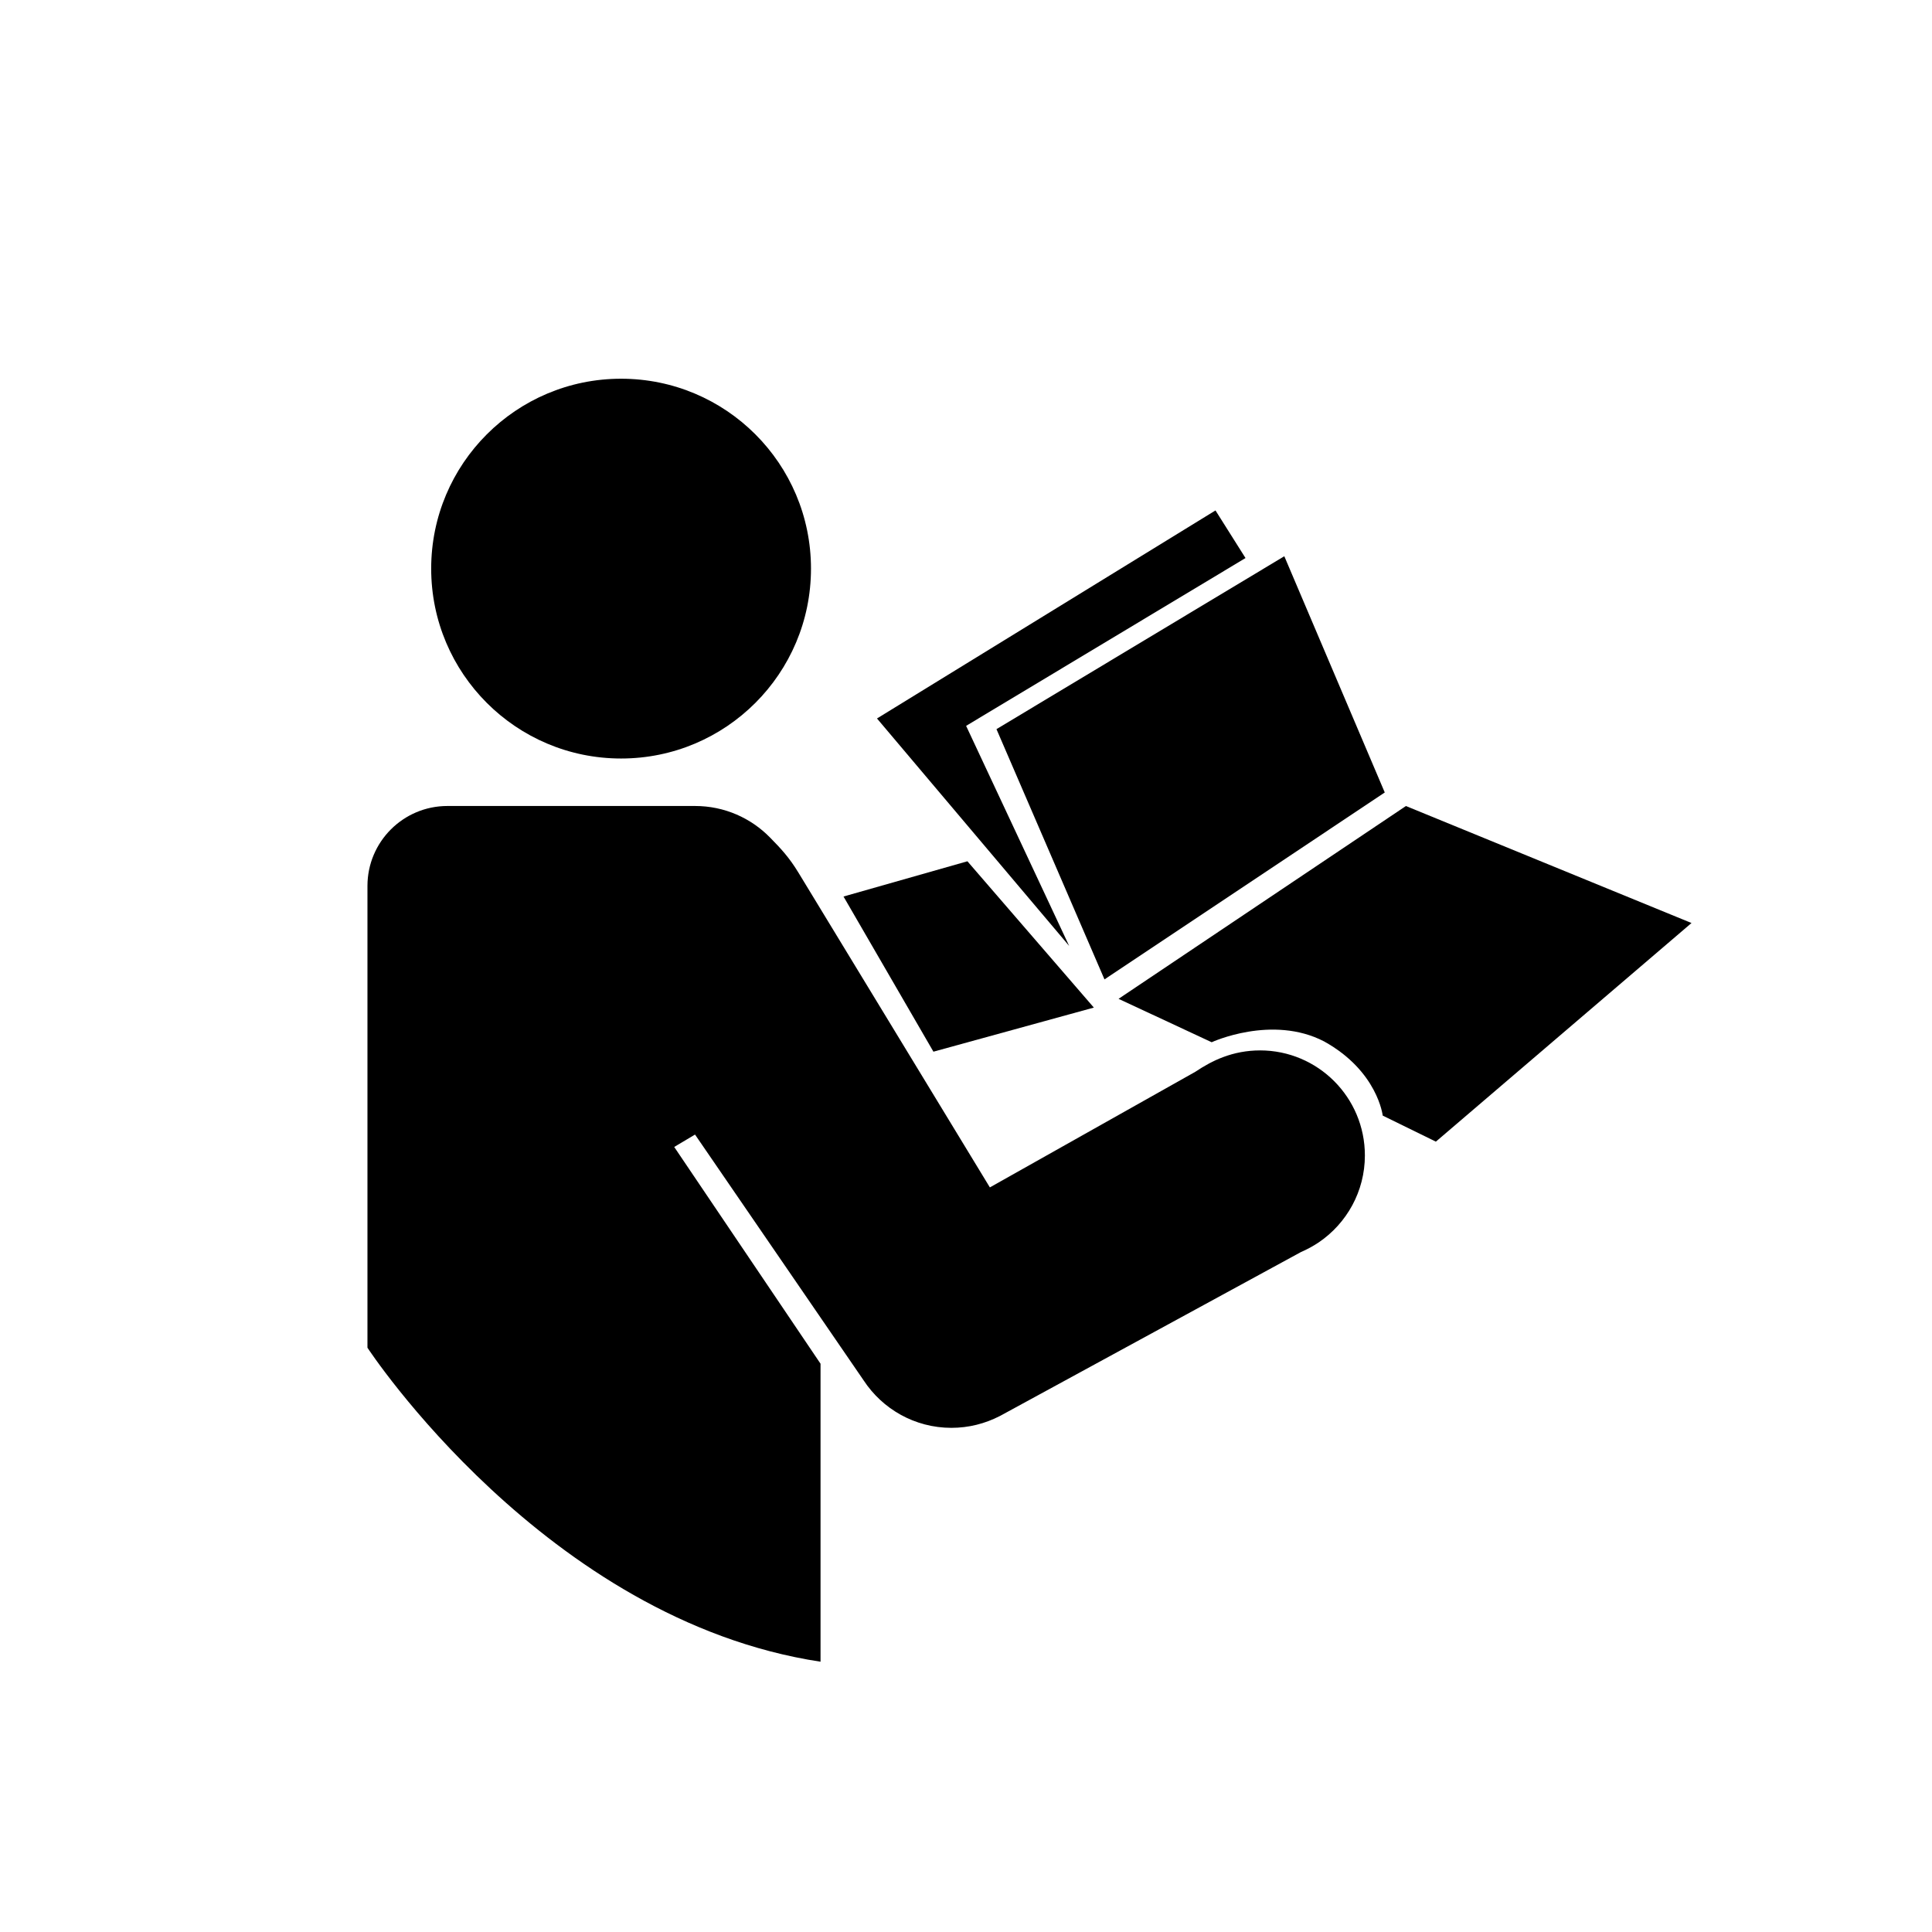
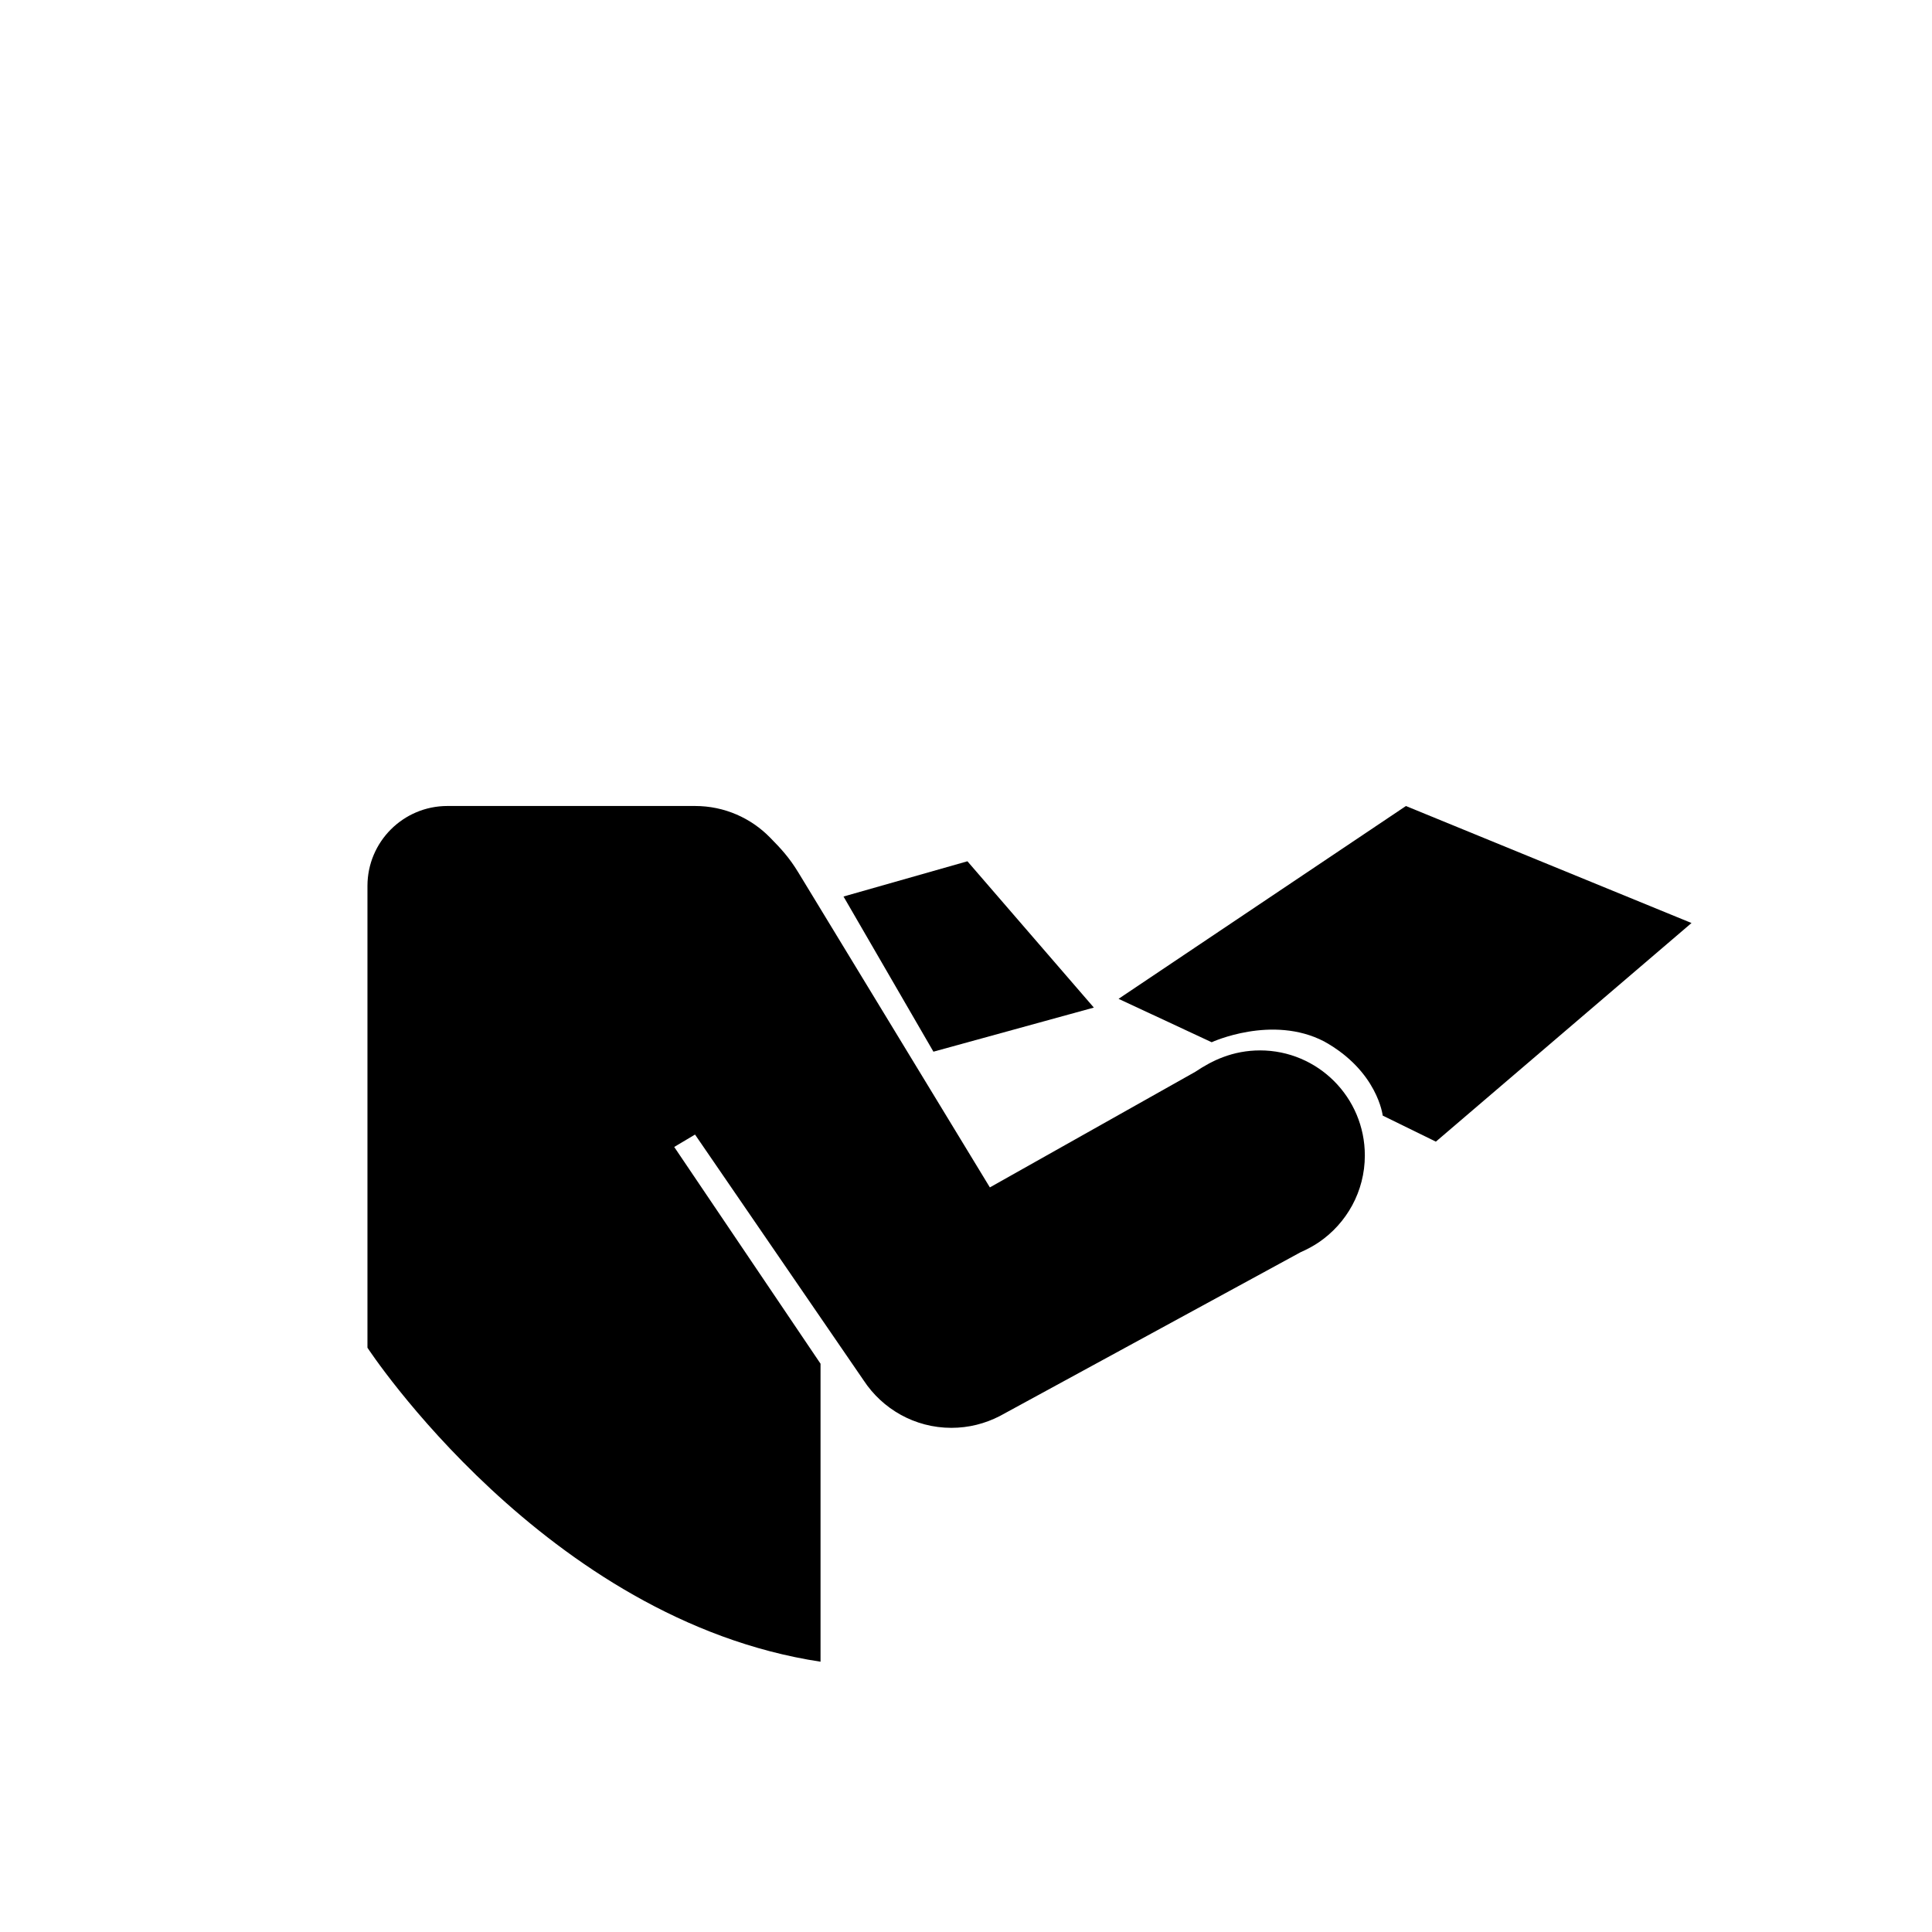
<svg xmlns="http://www.w3.org/2000/svg" fill="#000000" width="800px" height="800px" version="1.1" viewBox="144 144 512 512">
  <g>
-     <path d="m358.92 294.69c0 27.793-22.531 50.324-50.324 50.324-27.797 0-50.328-22.531-50.328-50.324s22.531-50.324 50.328-50.324c27.793 0 50.324 22.531 50.324 50.324" />
-     <path d="m477.91 422.37c-3.461 0-6.75 0.637-9.801 1.785-2.606 0.977-4.969 2.301-7.359 3.894l-54.426 30.625-50.648-83.281c-2.594-4.289-4.84-6.609-7.602-9.43-5.047-5.16-12.082-8.367-19.875-8.367h-0.016-65.594-0.02c-11.699 0-21.191 9.488-21.191 21.191v122.37s47.191 72.16 120.07 83.215v-78.973l-38.777-57.445 5.516-3.281 44.68 65.137c4.969 7.57 13.531 12.582 23.266 12.582 4.606 0 8.941-1.129 12.777-3.102h0.012l0.289-0.156c0.137-0.074 0.25-0.145 0.387-0.211l79.133-43.098c1.676-0.727 3.281-1.594 4.785-2.606 7.352-5.008 12.191-13.457 12.191-23.02-0.004-15.387-12.449-27.832-27.801-27.832z" />
+     <path d="m477.91 422.37c-3.461 0-6.75 0.637-9.801 1.785-2.606 0.977-4.969 2.301-7.359 3.894l-54.426 30.625-50.648-83.281c-2.594-4.289-4.84-6.609-7.602-9.43-5.047-5.16-12.082-8.367-19.875-8.367h-0.016-65.594-0.02c-11.699 0-21.191 9.488-21.191 21.191v122.37s47.191 72.16 120.07 83.215v-78.973l-38.777-57.445 5.516-3.281 44.68 65.137c4.969 7.57 13.531 12.582 23.266 12.582 4.606 0 8.941-1.129 12.777-3.102l0.289-0.156c0.137-0.074 0.25-0.145 0.387-0.211l79.133-43.098c1.676-0.727 3.281-1.594 4.785-2.606 7.352-5.008 12.191-13.457 12.191-23.02-0.004-15.387-12.449-27.832-27.801-27.832z" />
    <path d="m433.88 411.02-33.504-38.773-32.836 9.34 23.828 41.121z" />
-     <path d="m400.03 336.36 74.043-44.473-7.957-12.617-89.703 55.133 50.922 60.27z" />
-     <path d="m436.7 403.55 74.277-49.535-26.621-62.605-76.281 45.82z" />
    <path d="m440.43 408.7 24.676 11.504s16.008-7.387 29.805-0.211c14.188 7.871 15.523 19.652 15.523 19.652l14.086 6.902 67.746-57.938-75.684-31.004z" />
  </g>
</svg>